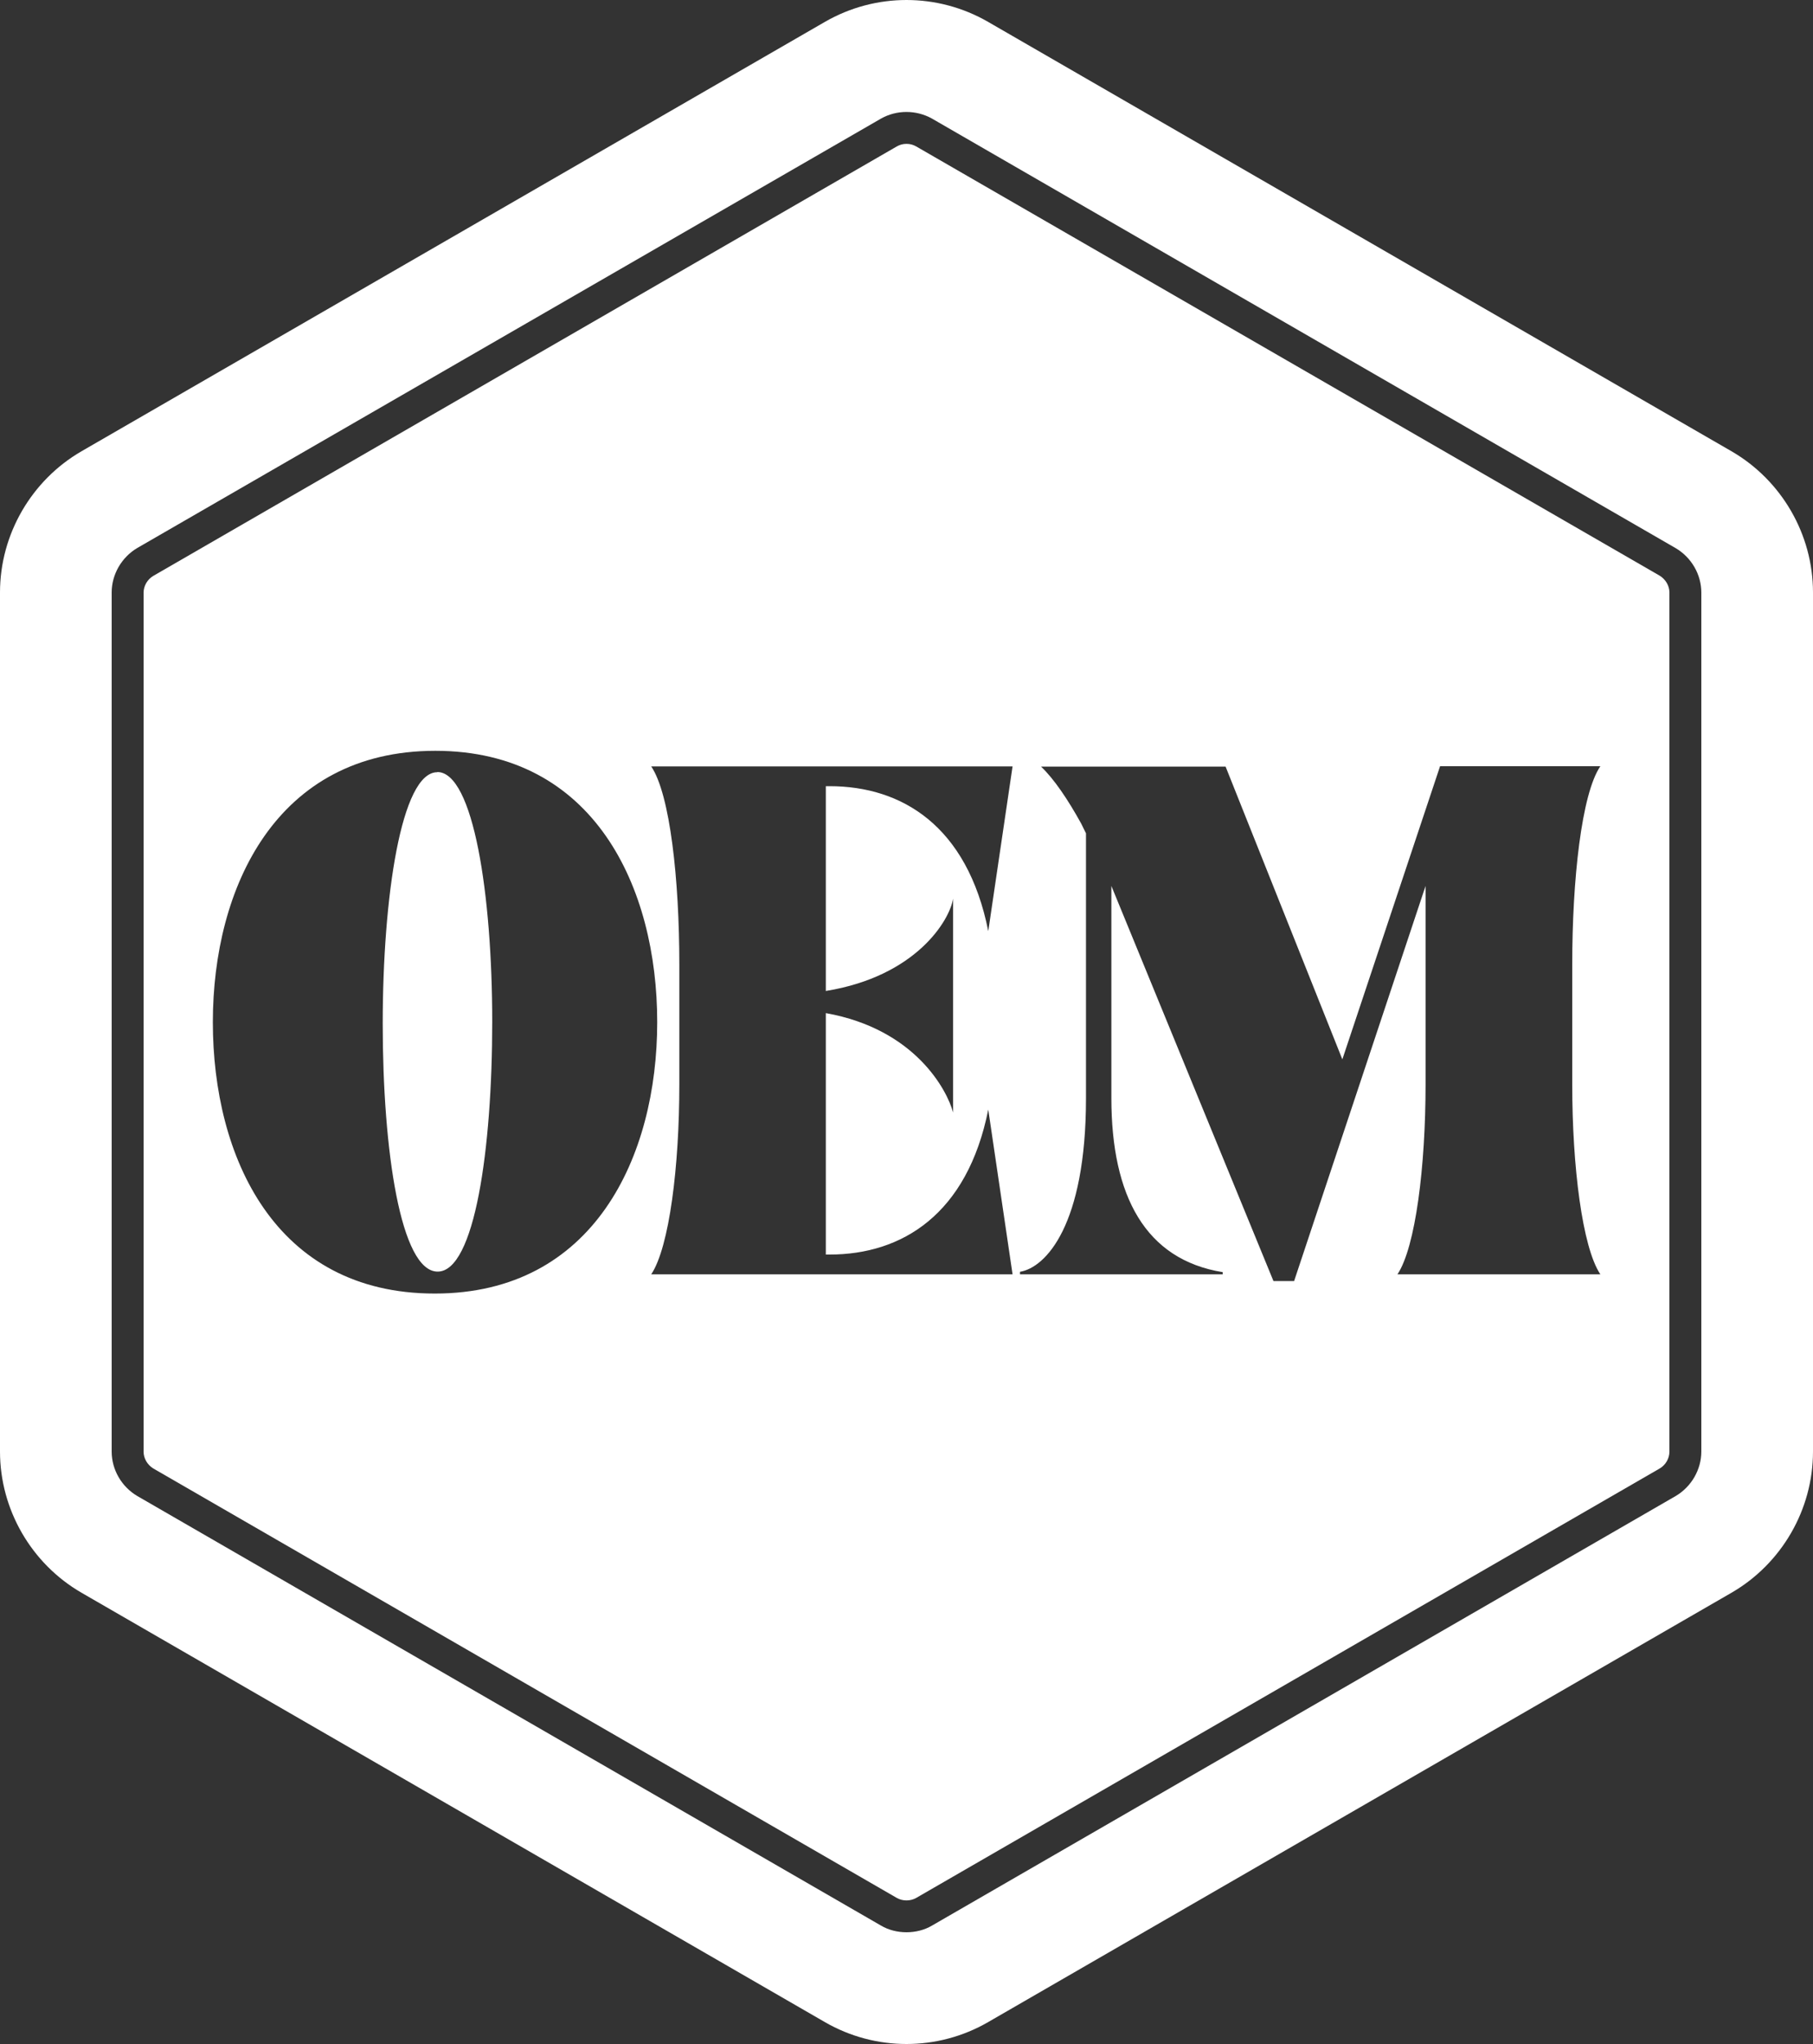
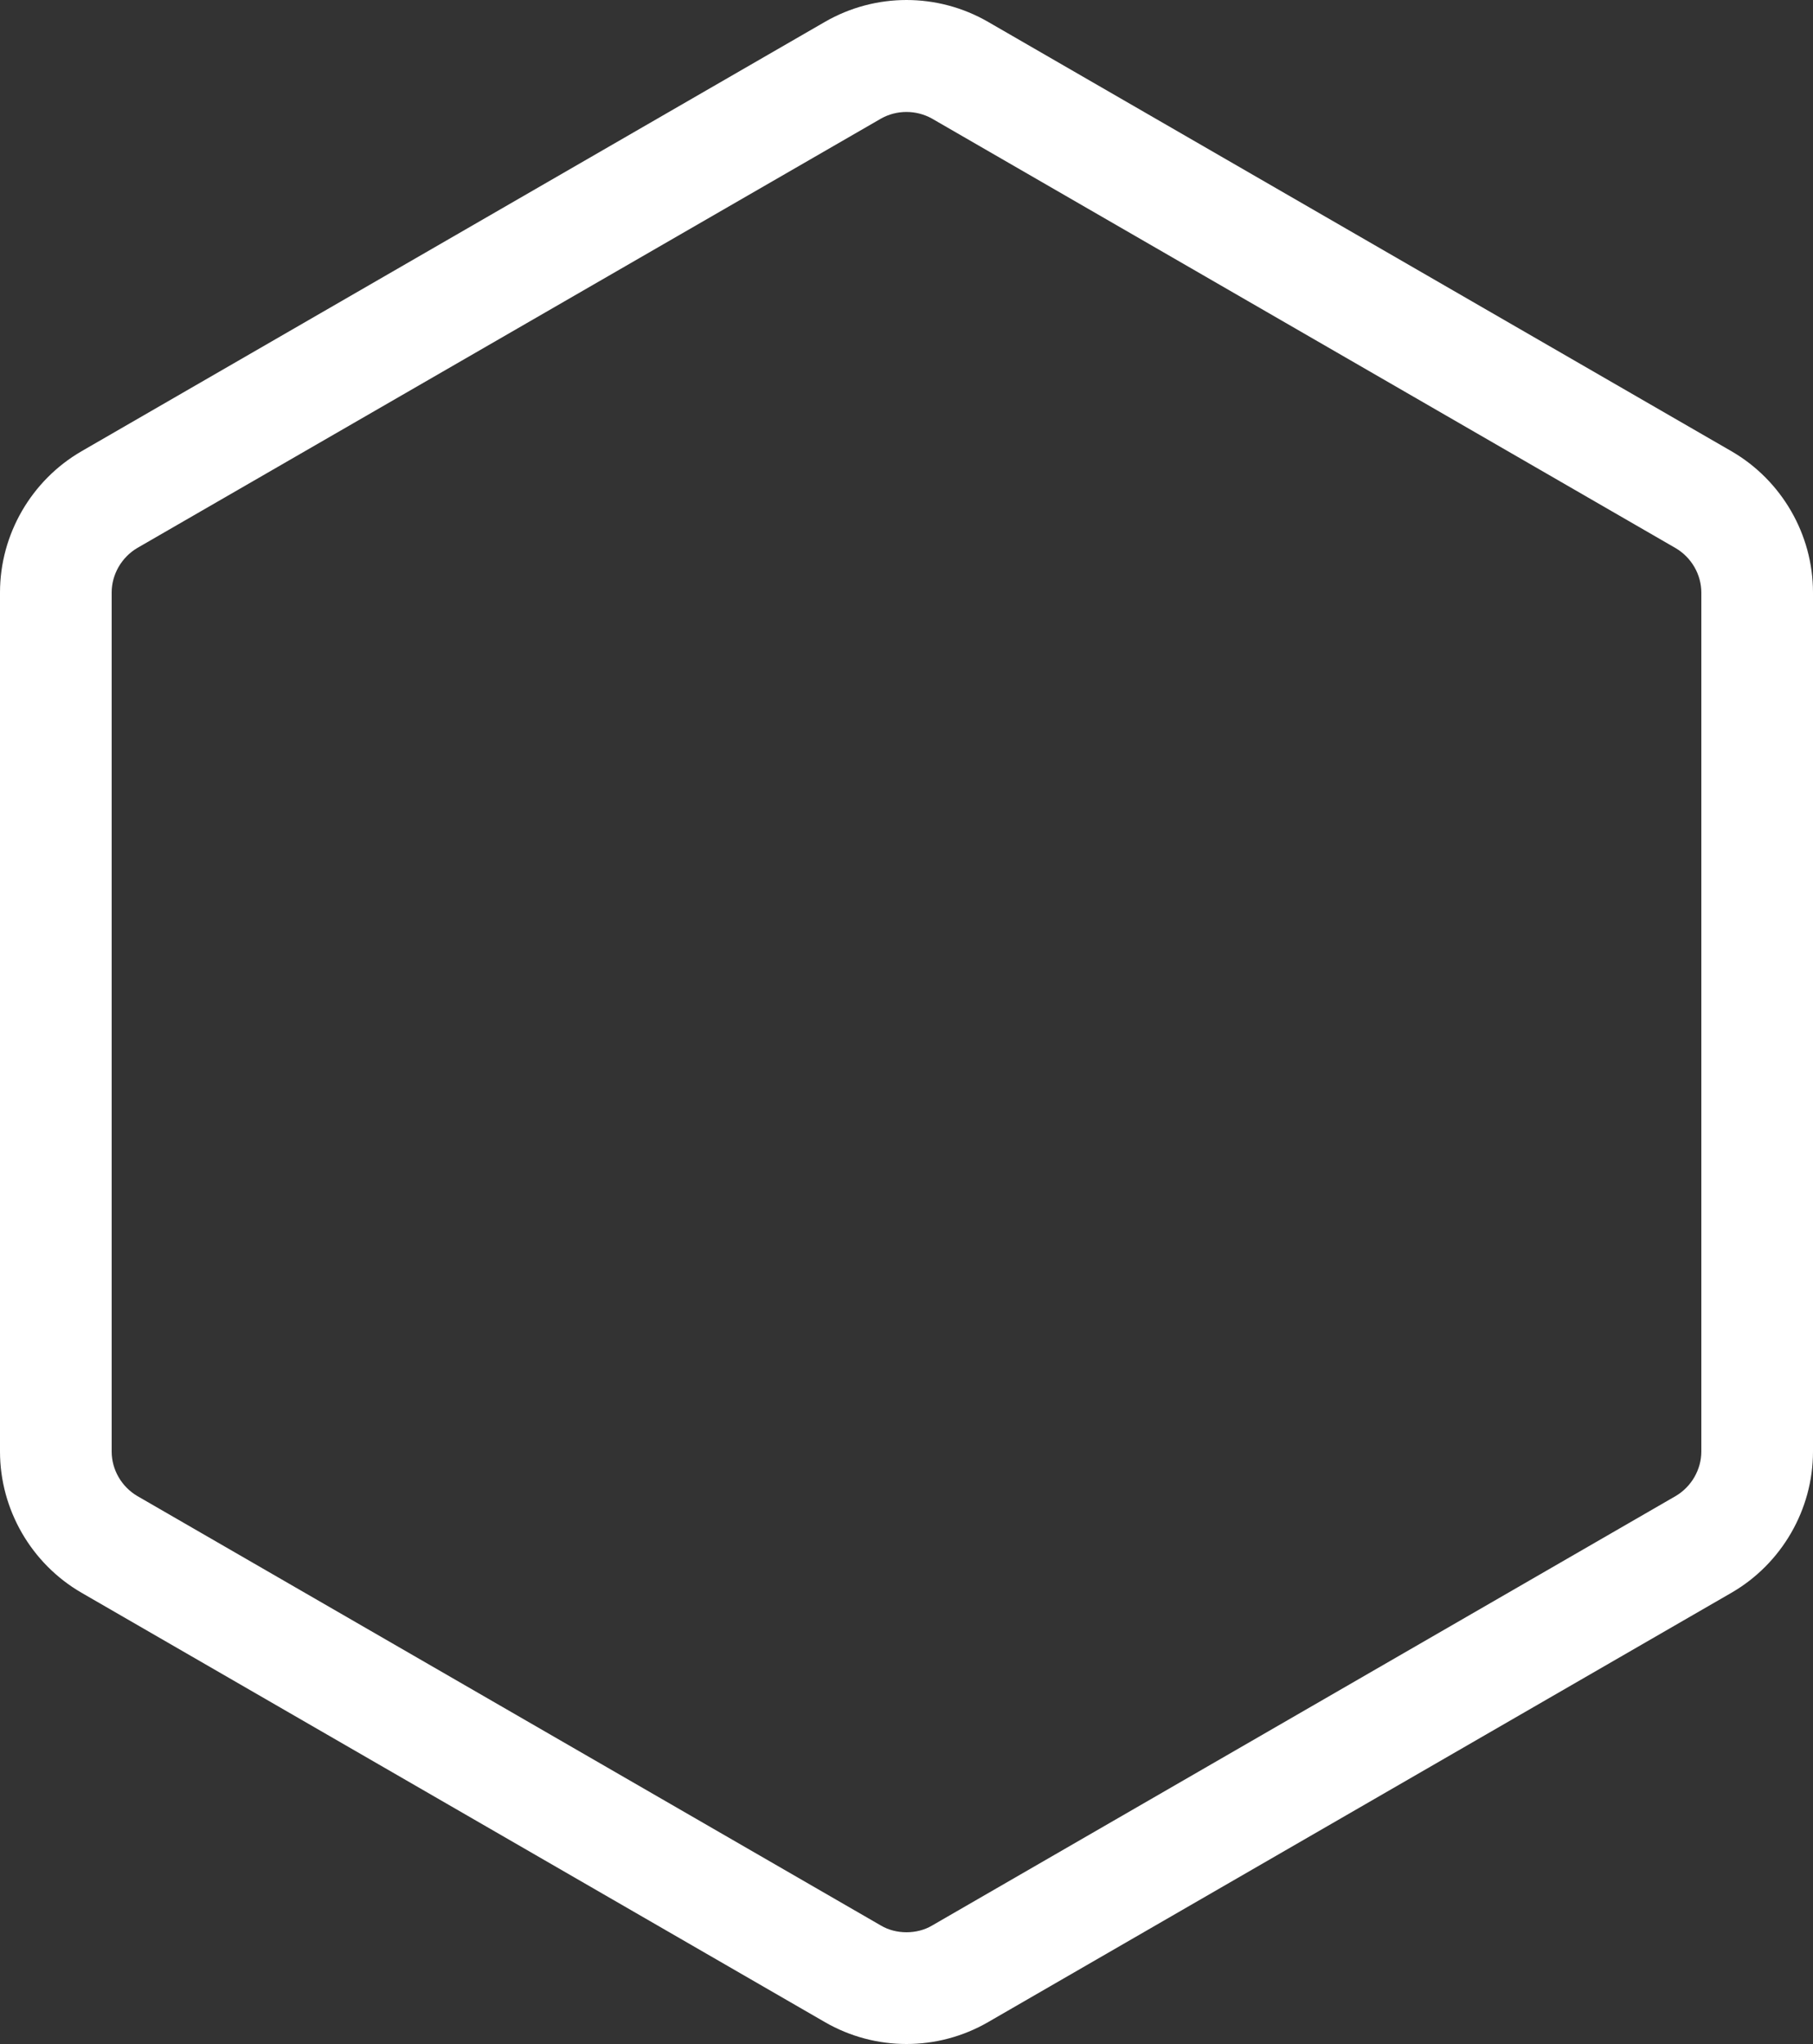
<svg xmlns="http://www.w3.org/2000/svg" id="_图层_1" data-name="图层 1" viewBox="0 0 100 112.69">
  <rect x="0" y="0" width="100" height="112.69" fill="#333333" stroke="none" />
  <defs>
    <style>
      .cls-1 {
        fill: #fff;
      }
    </style>
  </defs>
-   <path class="cls-1" d="M24.12,42.57c-1.99,0-3.01,6.88-3.01,13.87s.99,13.66,3.03,13.66,3.01-6.76,3.01-13.77-1.04-13.77-3.03-13.77Zm0,0c-1.99,0-3.01,6.88-3.01,13.87s.99,13.66,3.03,13.66,3.01-6.76,3.01-13.77-1.04-13.77-3.03-13.77Zm67.43-10.83L50.53,8.07c-.16-.09-.33-.14-.53-.14s-.37,.05-.53,.14L8.45,31.75c-.32,.19-.53,.55-.53,.92v47.36c0,.37,.21,.72,.53,.92l41.02,23.68c.32,.18,.74,.18,1.06,0l41.02-23.68c.32-.19,.53-.55,.53-.92V32.66c0-.37-.21-.72-.53-.92ZM23.98,71.31c-8.82,0-12.24-7.54-12.24-14.96s3.5-14.96,12.27-14.96,12.24,7.54,12.24,14.96-3.5,14.96-12.27,14.96Zm28.59-21.76v11.78c-.32-1.21-2.08-4.6-7.02-5.48v13.31h.21c3.98,0,7.59-2.2,8.75-7.99l1.34,9.08h-19.93c1-1.5,1.55-5.97,1.55-10.46v-6.62c0-4.67-.51-9.38-1.55-10.92h19.93l-1.34,9.08c-1.16-5.81-4.77-7.99-8.75-7.99h-.21v11.29c4.98-.81,6.83-3.89,7.02-5.09Zm35.69,20.7h-11.18c1-1.5,1.55-5.97,1.55-10.46v-10.95l-7.25,21.78h-1.14l-8.94-21.78v11.69c0,5.41,1.88,8.91,6.14,9.6v.12h-11.18v-.14c1.41-.23,3.64-2.55,3.64-9.58v-14.59l-.26-.53c-.74-1.34-1.51-2.48-2.22-3.15h10.18l6.44,16.14,5.39-16.16h8.84c-1.04,1.53-1.55,6.27-1.55,10.93v6.62c0,4.49,.55,8.96,1.55,10.46ZM24.12,42.57c-1.99,0-3.01,6.88-3.01,13.87s.99,13.66,3.03,13.66,3.01-6.76,3.01-13.77-1.04-13.77-3.03-13.77Zm0,0c-1.99,0-3.01,6.88-3.01,13.87s.99,13.66,3.03,13.66,3.01-6.76,3.01-13.77-1.04-13.77-3.03-13.77Zm0,0c-1.99,0-3.01,6.88-3.01,13.87s.99,13.66,3.03,13.66,3.01-6.76,3.01-13.77-1.04-13.77-3.03-13.77Z" />
  <path class="cls-1" d="M95.51,24.88L54.49,1.2c-2.78-1.6-6.2-1.6-8.98,0L4.49,24.88c-2.76,1.6-4.49,4.58-4.49,7.78v47.36c0,3.2,1.73,6.18,4.49,7.78l41.02,23.68c2.78,1.6,6.2,1.6,8.98,0l41.02-23.68c2.76-1.6,4.49-4.58,4.49-7.78V32.66c0-3.2-1.73-6.18-4.49-7.78Zm-1.67,55.14c0,1-.55,1.94-1.41,2.45l-41.02,23.68c-.42,.25-.92,.37-1.41,.37s-.99-.12-1.41-.37L7.57,82.47c-.86-.51-1.41-1.44-1.41-2.45V32.66c0-1,.55-1.94,1.41-2.45L48.59,6.54c.86-.49,1.95-.49,2.82,0l41.02,23.68c.86,.51,1.41,1.44,1.41,2.45v47.36Z" />
</svg>